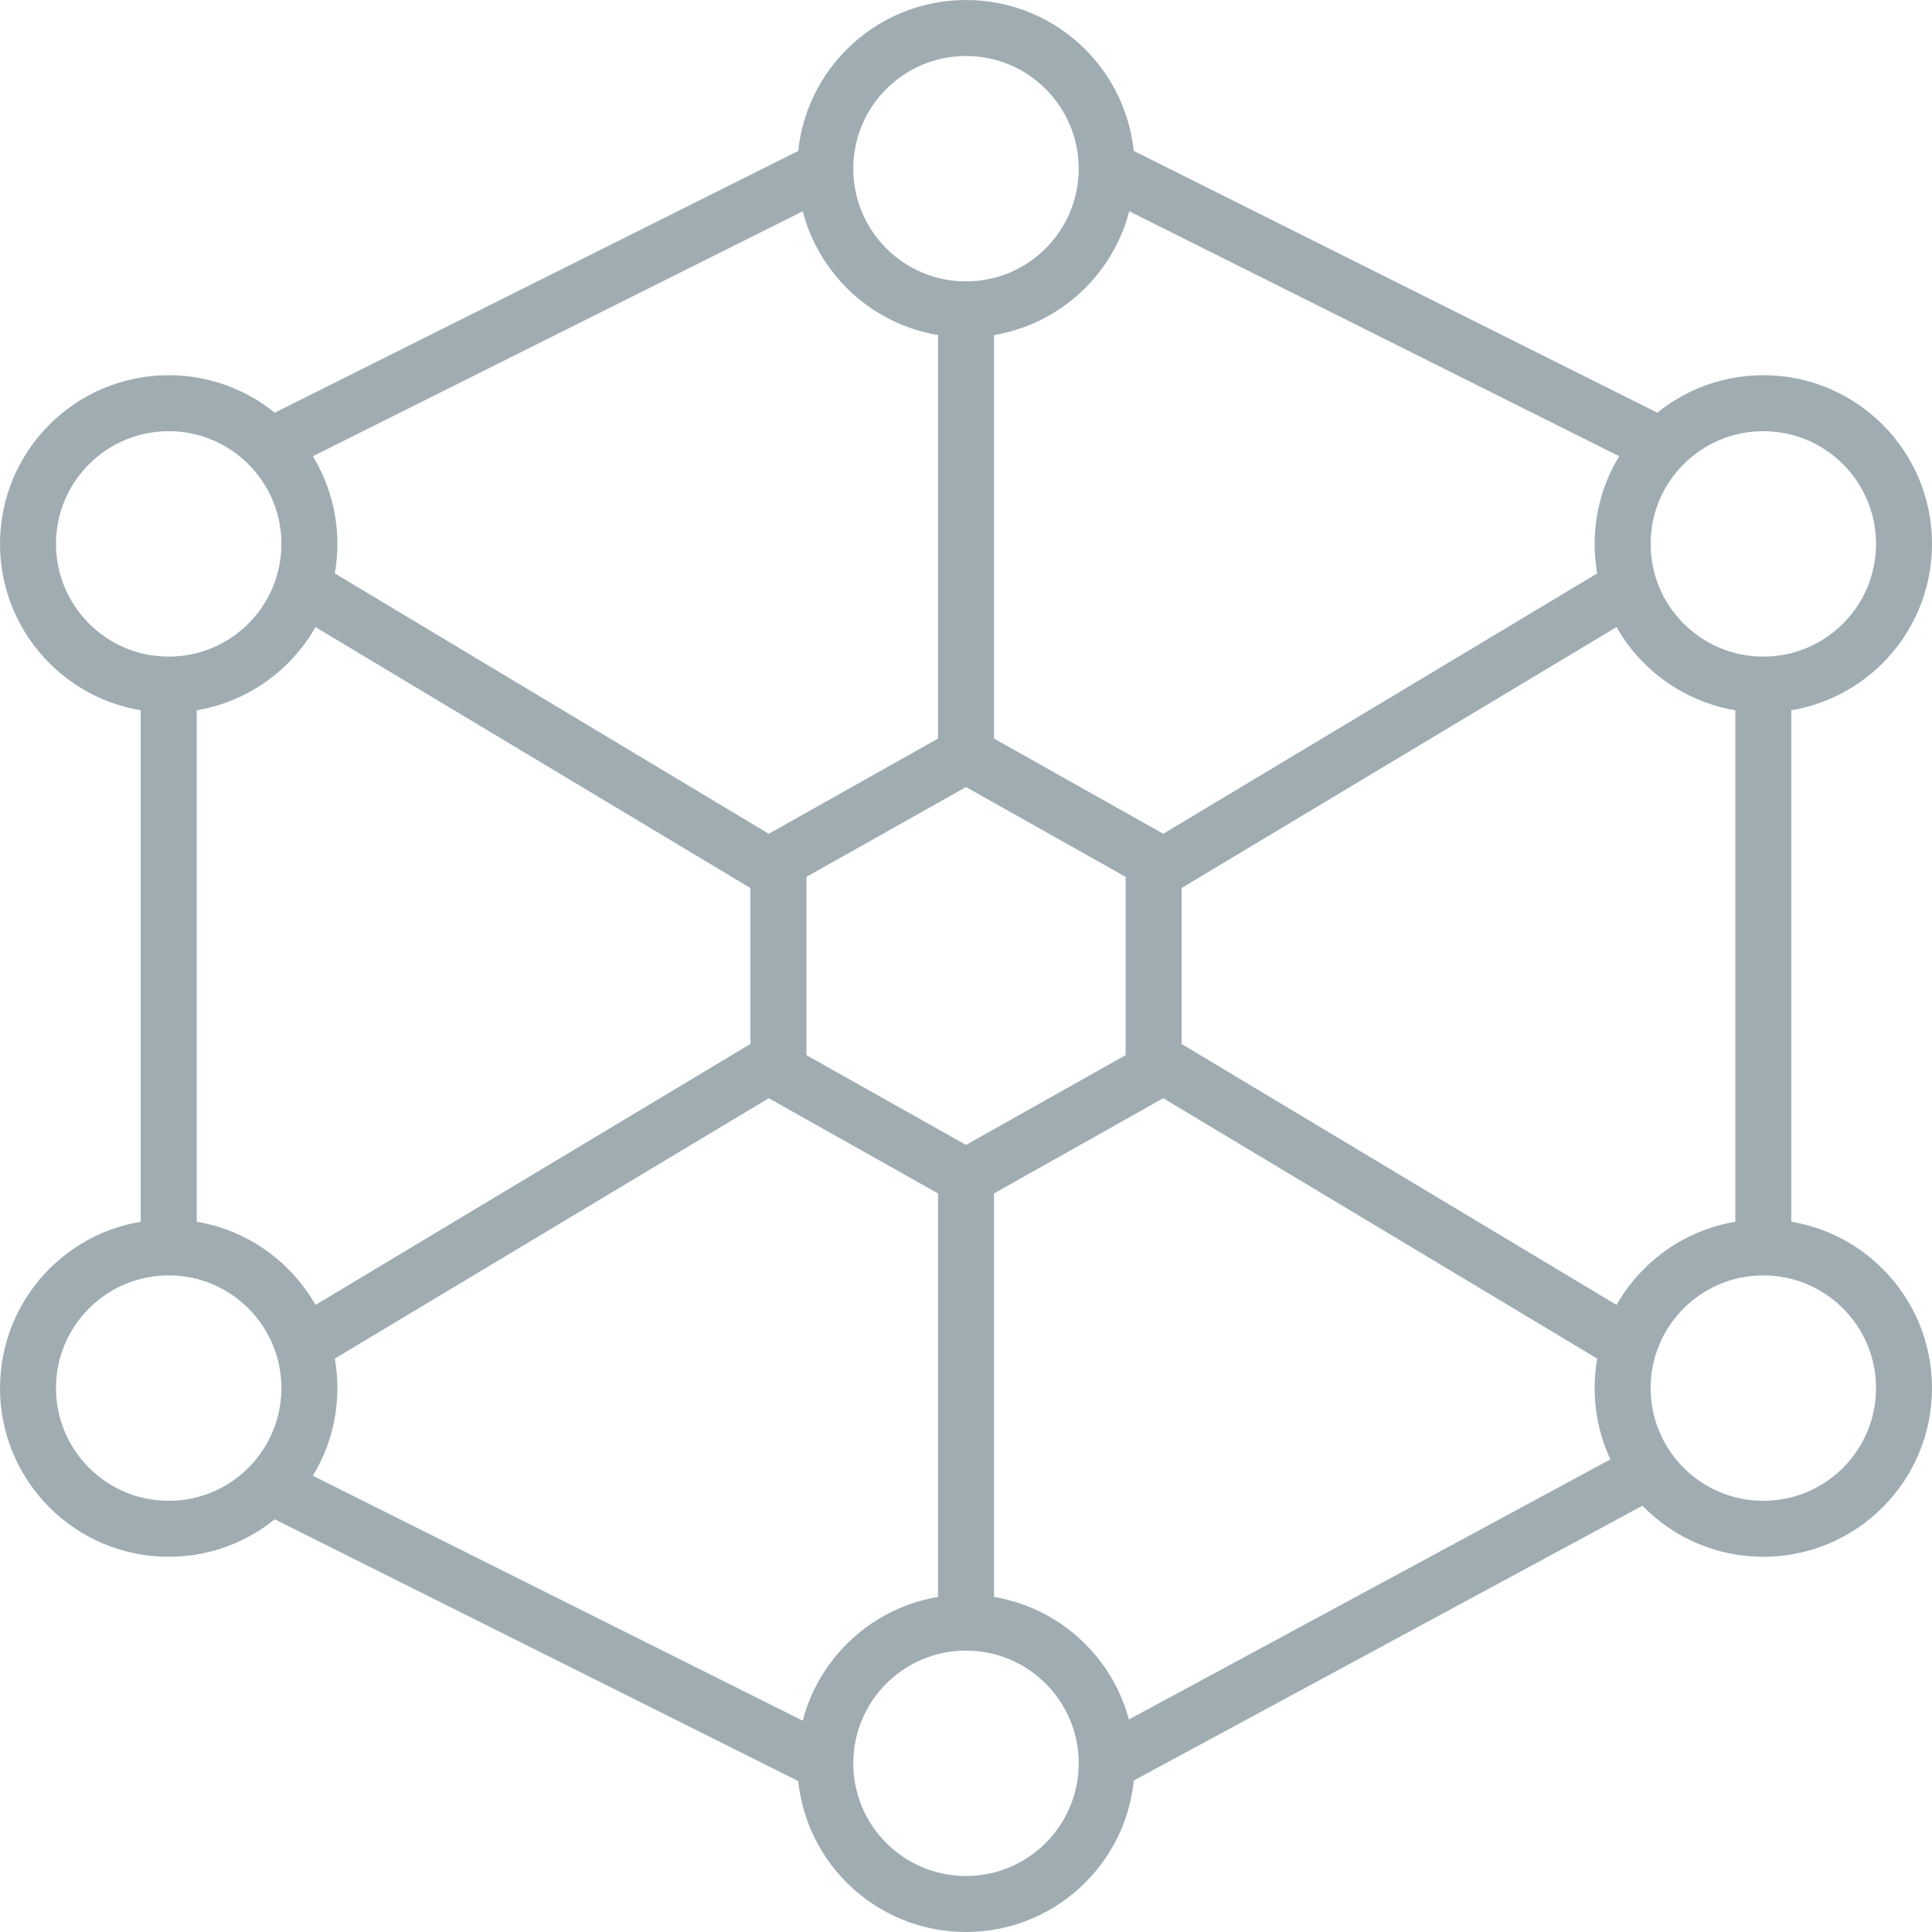
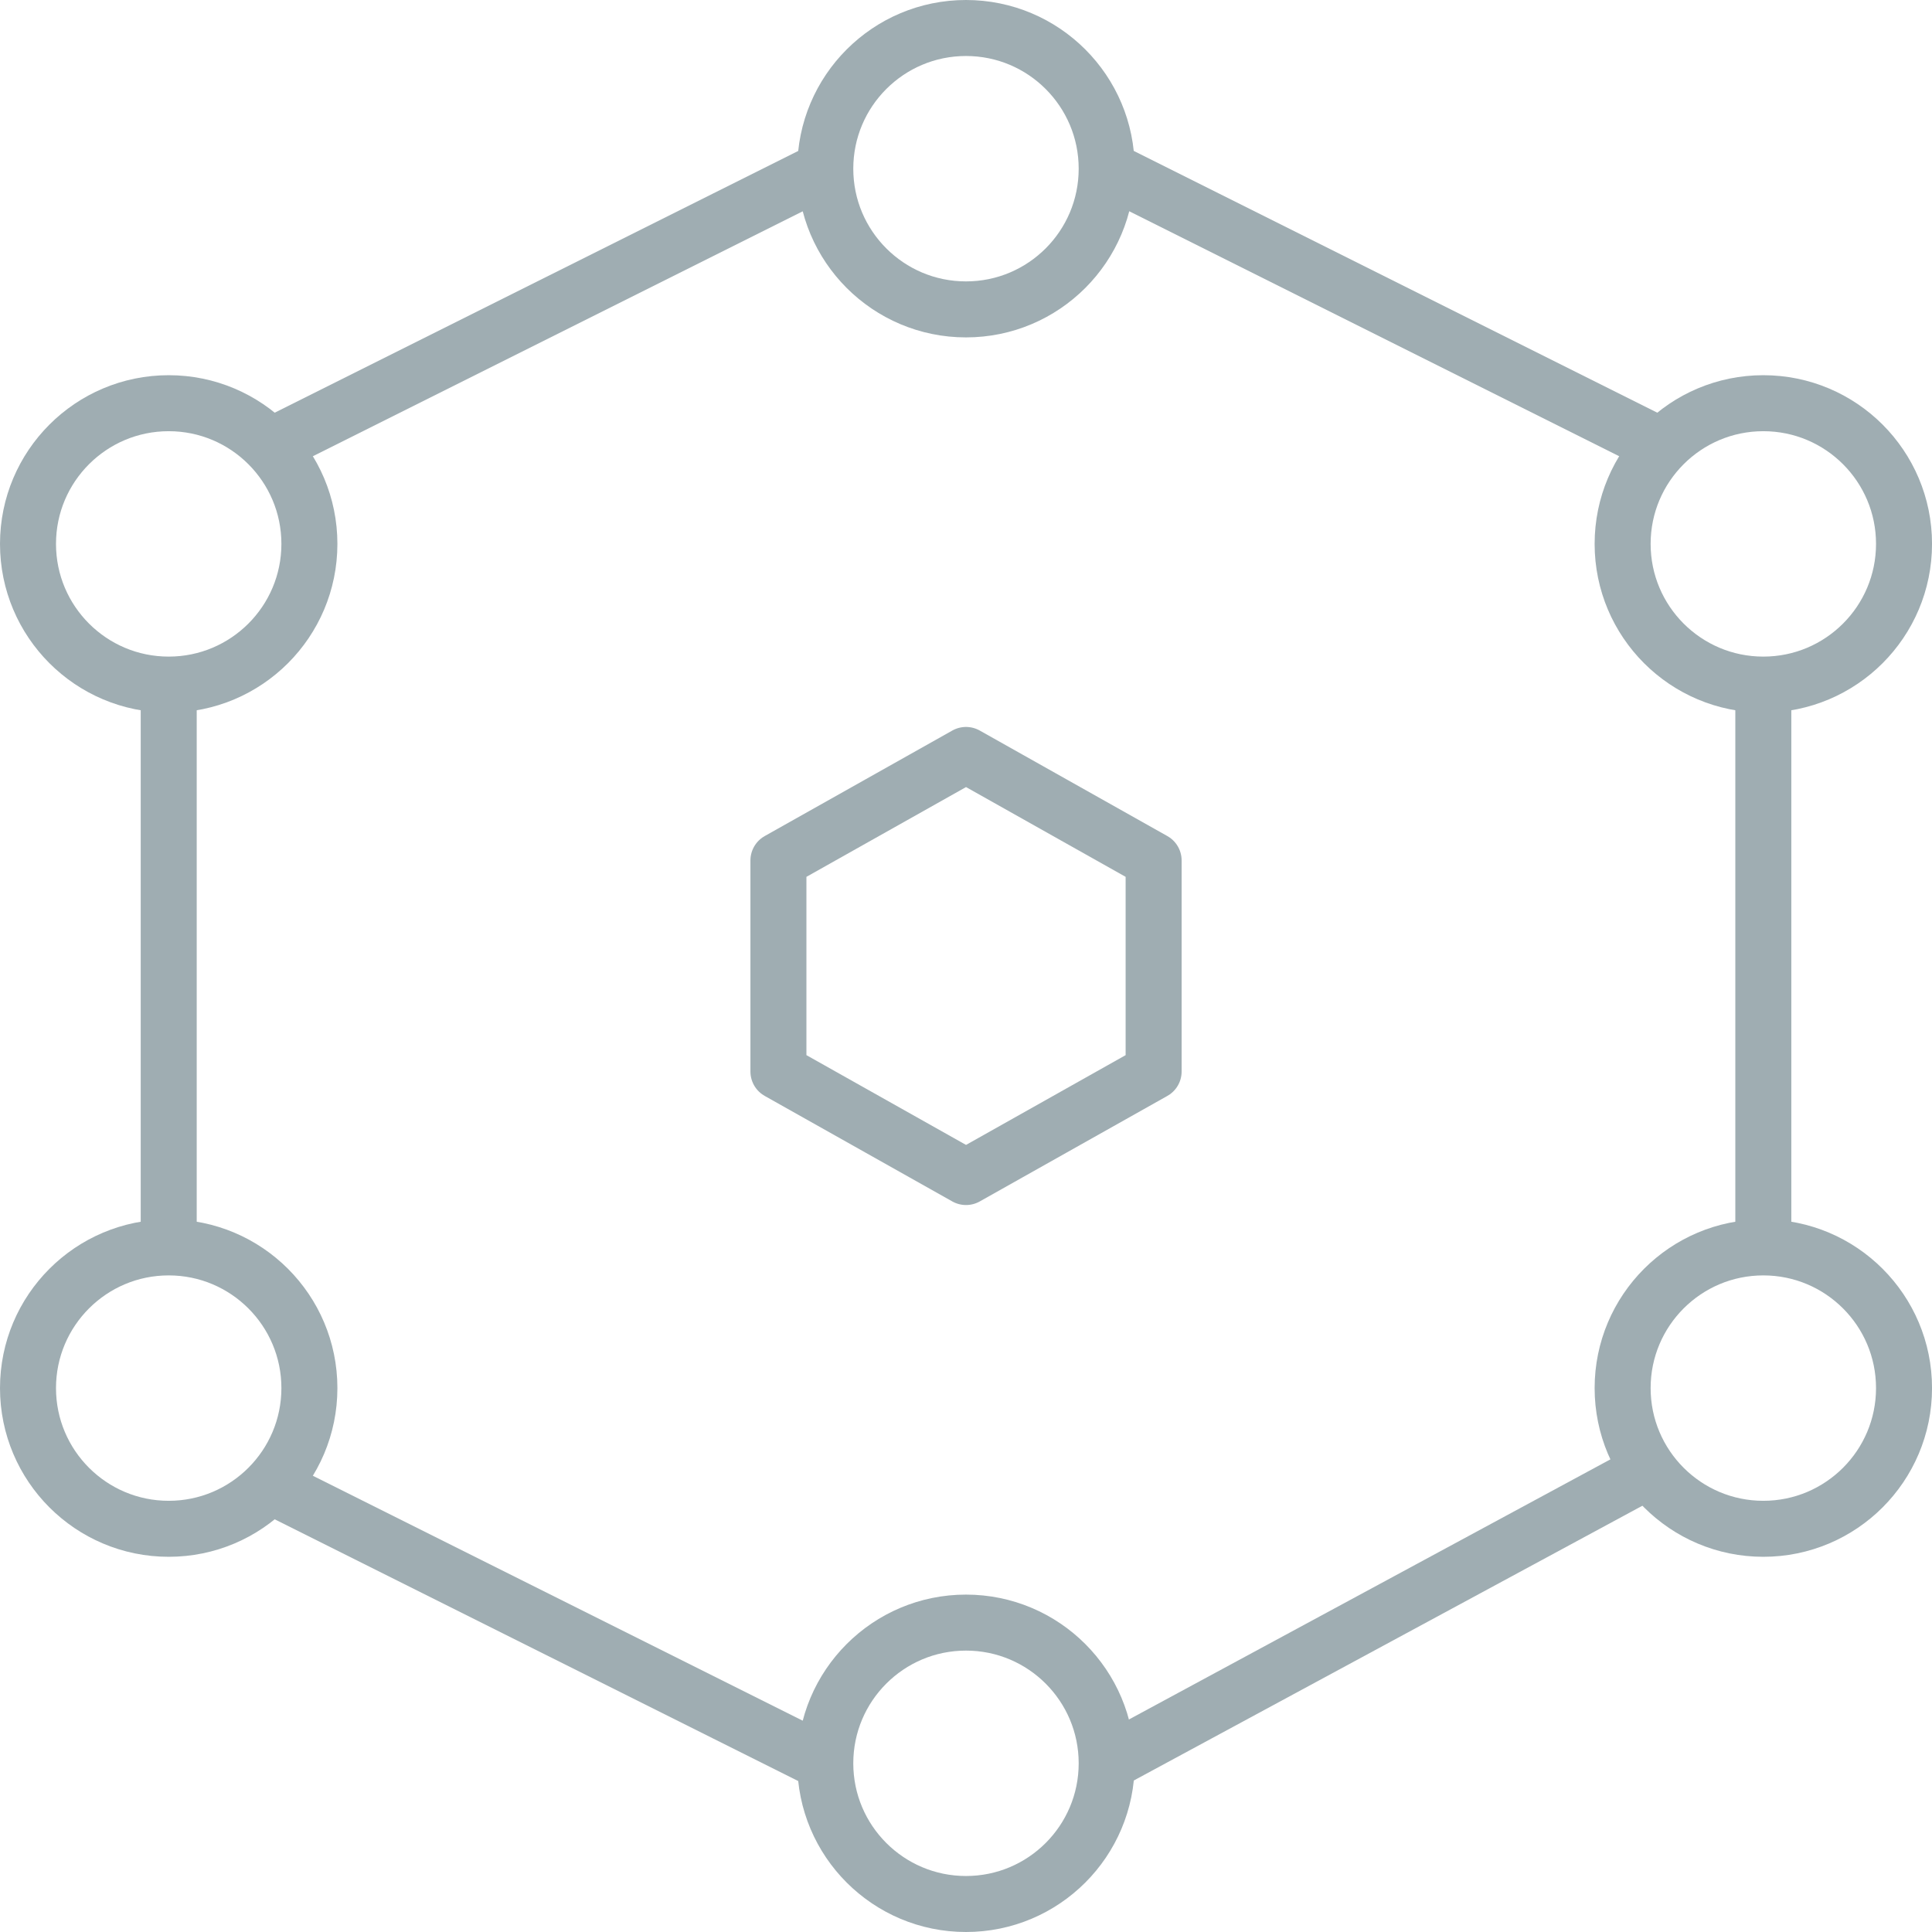
<svg xmlns="http://www.w3.org/2000/svg" fill="none" height="138" viewBox="0 0 138 138" width="138">
  <g stroke="#9fadb2" stroke-linejoin="round" stroke-width="4">
-     <path d="m22.1 95.8 33.5-20.1m26.8-13.4 33.5-20.1m-46.9-20.1v33.5m0 26.8v33.5m-46.9-73.7 33.5 20.1m26.8 13.4 33.5 20.1" />
    <path d="m125.951 48.9v39.399m-46.9 37.651 38.014-20.537m-98.314.437 40.2 20.1m-46.9-36.85v-40.2m6.7-16.75 40.2-20.1m60.3 20.1-40.2-20.1" />
    <path d="m68.999 22.1c5.551 0 10.05-4.5 10.05-10.05 0-5.55-4.5-10.05-10.05-10.05-5.55 0-10.05 4.5-10.05 10.05 0 5.551 4.5 10.05 10.05 10.05z" />
    <path d="m68.999 136c5.551 0 10.05-4.5 10.05-10.05 0-5.551-4.5-10.05-10.05-10.05-5.55 0-10.05 4.499-10.05 10.05 0 5.55 4.5 10.05 10.05 10.05z" />
    <path d="m12.05 48.9c5.551 0 10.05-4.5 10.05-10.05 0-5.551-4.5-10.05-10.05-10.05-5.55 0-10.05 4.5-10.05 10.05 0 5.55 4.5 10.05 10.05 10.05z" />
    <path d="m125.952 48.9c5.551 0 10.05-4.5 10.05-10.05s-4.499-10.05-10.05-10.05c-5.55 0-10.05 4.5-10.05 10.05s4.5 10.05 10.05 10.05z" />
    <path d="m125.952 109.2c5.551 0 10.05-4.5 10.05-10.05 0-5.551-4.499-10.05-10.05-10.05-5.55 0-10.05 4.5-10.05 10.05 0 5.55 4.5 10.05 10.05 10.05z" />
    <path d="m12.05 109.2c5.551 0 10.05-4.5 10.05-10.05 0-5.551-4.5-10.05-10.05-10.05-5.55 0-10.05 4.5-10.05 10.05 0 5.55 4.5 10.05 10.05 10.05z" />
    <path d="m69.002 53.925 13.4 7.537v15.075l-13.4 7.537-13.4-7.537v-15.075z" />
  </g>
</svg>